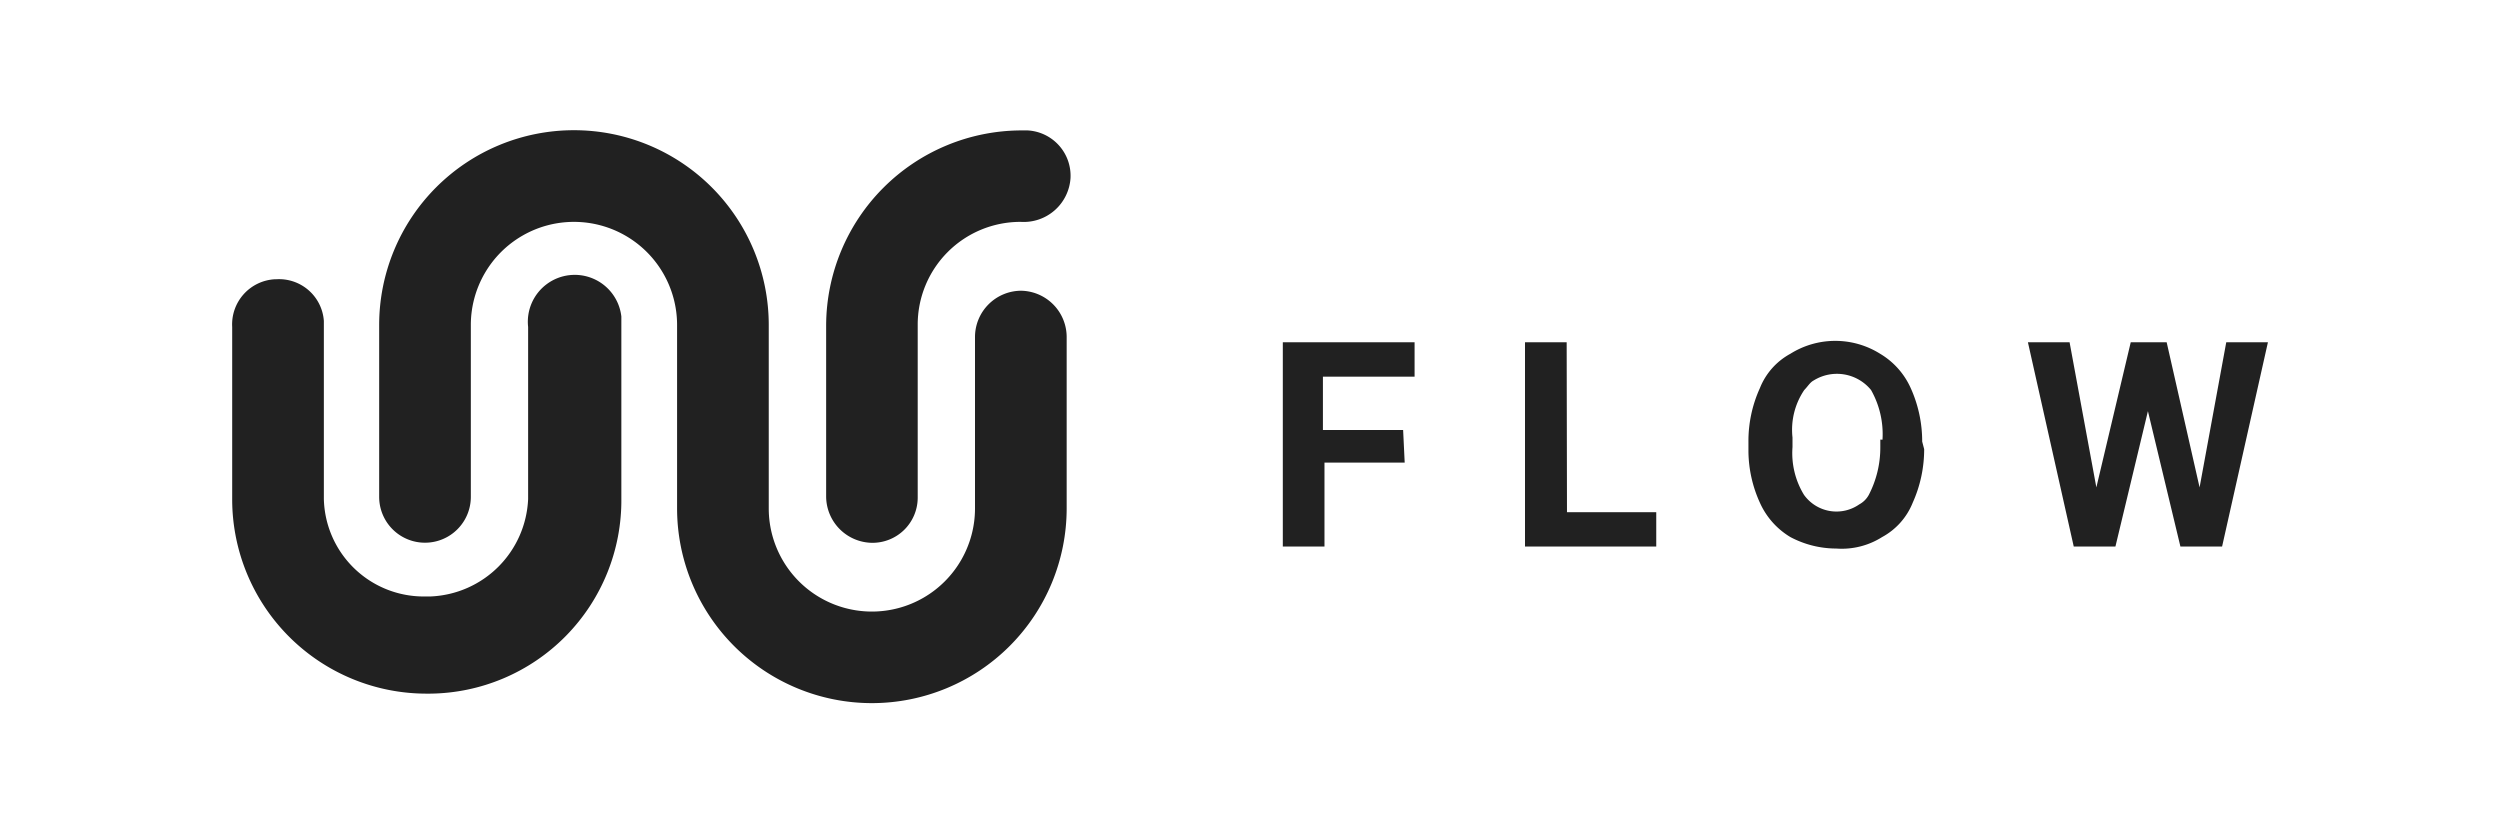
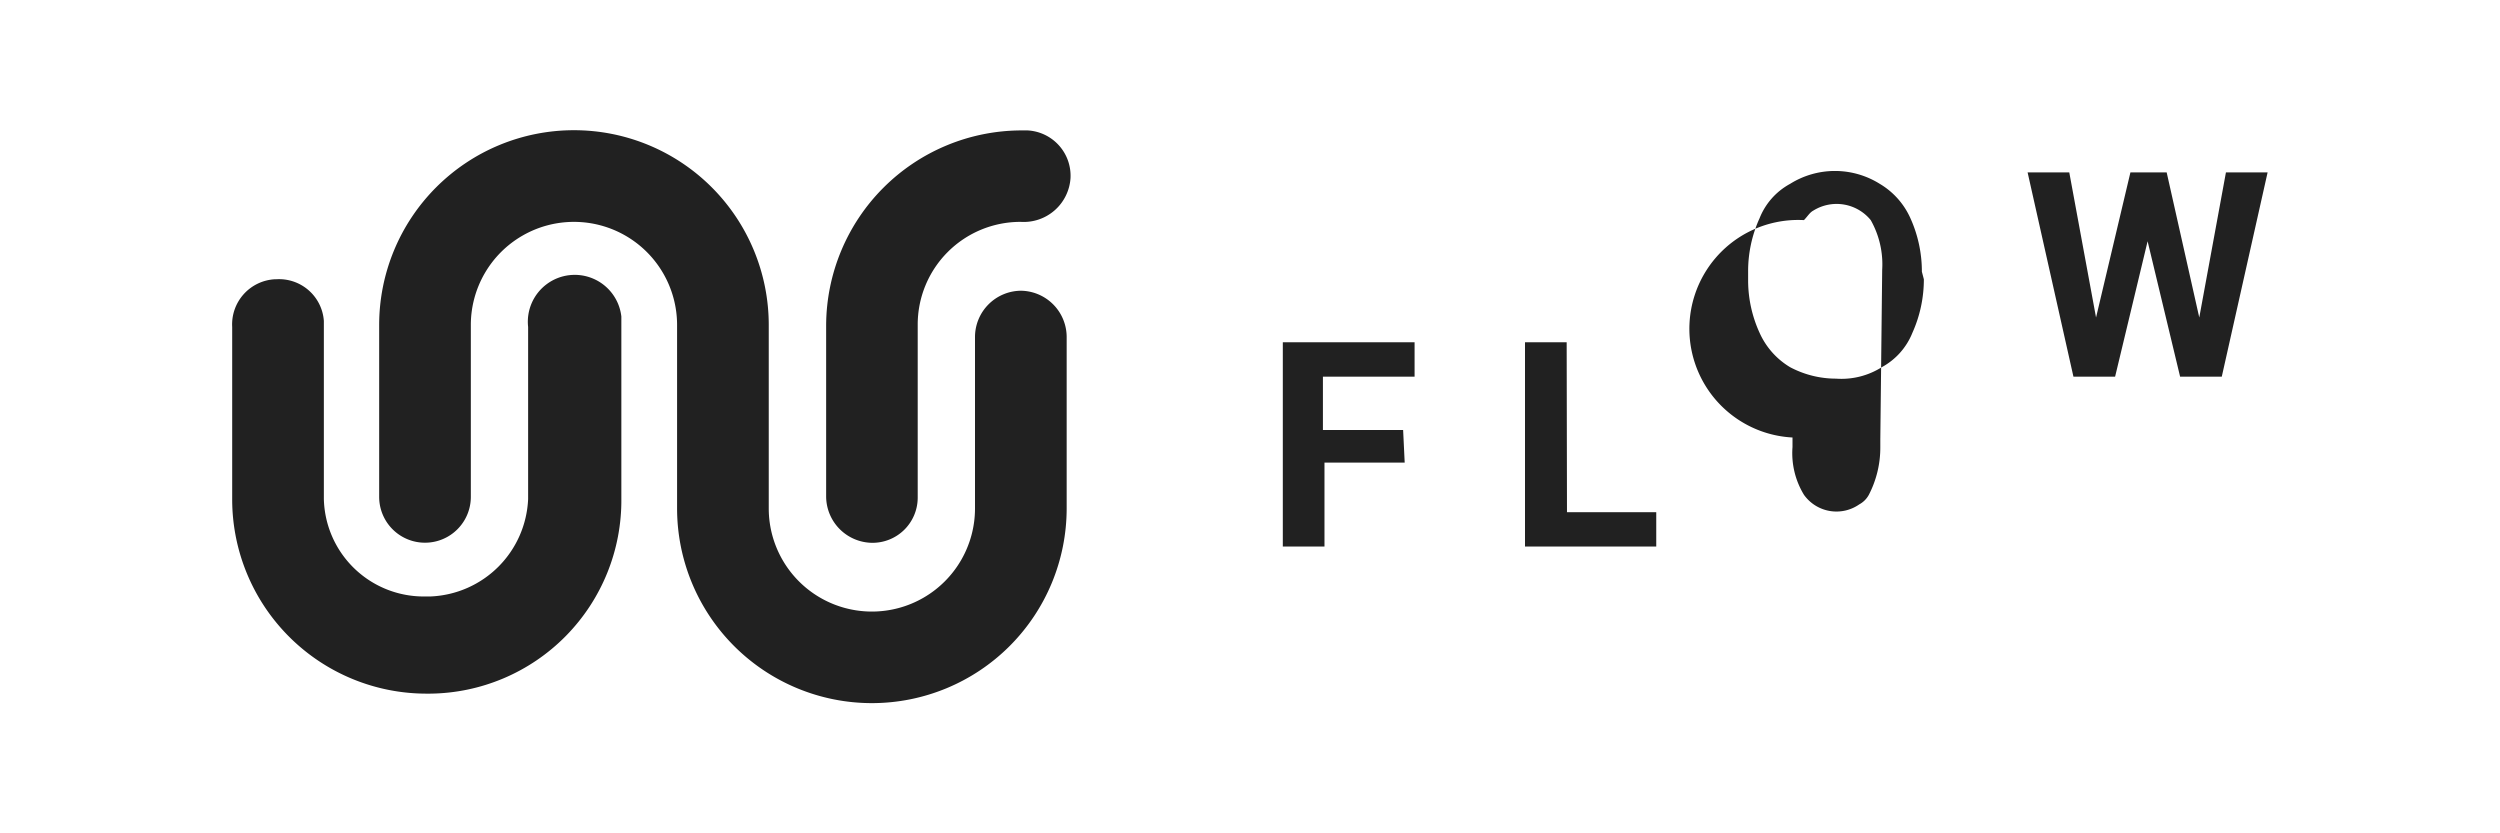
<svg xmlns="http://www.w3.org/2000/svg" width="240" height="80" viewBox="0 0 240 80">
-   <path fill="#212121" d="M41,66.59A18.66,18.66,0,0,1,22.29,48V31.39a4.34,4.34,0,0,1,4.08-4.58h.13a4.31,4.31,0,0,1,4.59,4V47.89a9.59,9.59,0,0,0,9.81,9.37l.45,0a9.78,9.78,0,0,0,9.35-9.35V31.39a4.5,4.5,0,0,1,8.95-1l0,.43V47.89a18.55,18.55,0,0,1-18.39,18.7ZM88.1,47.71V31.2a9.86,9.86,0,0,1,9.82-9.9H98a4.5,4.5,0,0,0,4.77-4.21h0a4.36,4.36,0,0,0-4.12-4.57H98A18.78,18.78,0,0,0,79.31,31.2V47.7a4.47,4.47,0,0,0,4.39,4.41,4.34,4.34,0,0,0,4.4-4.29v-.11ZM98,27.91a4.45,4.45,0,0,0-4.4,4.4v16.5a9.9,9.9,0,0,1-19.8,0h0V31.2a18.7,18.7,0,1,0-37.4,0V47.7a4.4,4.4,0,0,0,8.8,0h0V31.2a9.9,9.9,0,1,1,19.8,0h0V48.8a18.7,18.7,0,0,0,37.4,0V32.31a4.45,4.45,0,0,0-4.4-4.4Zm36.85,16.5h-7.7v8.06h-4V32.86h12.65v3.3H127v5.12h7.7Zm15.58,4.76H159v3.3H146.4V32.86h4Zm34.29-6.05a12.5,12.5,0,0,1-1.1,5.14,6.49,6.49,0,0,1-2.94,3.3,7.25,7.25,0,0,1-4.4,1.1,9.41,9.41,0,0,1-4.4-1.1,7.33,7.33,0,0,1-2.93-3.3,12.11,12.11,0,0,1-1.1-4.95v-.92a12.26,12.26,0,0,1,1.1-5.13,6.47,6.47,0,0,1,2.93-3.3,8.11,8.11,0,0,1,8.61,0,7.3,7.3,0,0,1,2.94,3.3,12.42,12.42,0,0,1,1.1,5.13Zm-4-.91a8.62,8.62,0,0,0-1.1-4.77,4.23,4.23,0,0,0-5.5-.92c-.36.19-.55.55-.91.92A6.8,6.8,0,0,0,172.08,42v.92a7.68,7.68,0,0,0,1.1,4.58,3.83,3.83,0,0,0,5.31.92,2.26,2.26,0,0,0,.92-.92,9.85,9.85,0,0,0,1.1-4.58V42.2Zm30.44,4.58,2.56-13.93h4l-4.4,19.61h-4l-3.12-13-3.12,13h-4l-4.4-19.61h4l2.57,13.93,3.3-13.93H208Z" />
+   <path fill="#212121" d="M41,66.59A18.66,18.66,0,0,1,22.29,48V31.39a4.34,4.34,0,0,1,4.08-4.58h.13a4.31,4.31,0,0,1,4.59,4V47.89a9.59,9.59,0,0,0,9.81,9.37l.45,0a9.78,9.78,0,0,0,9.35-9.35V31.39a4.5,4.5,0,0,1,8.95-1l0,.43V47.89a18.55,18.55,0,0,1-18.39,18.7ZM88.1,47.71V31.2a9.86,9.86,0,0,1,9.82-9.9H98a4.5,4.5,0,0,0,4.77-4.21h0a4.36,4.36,0,0,0-4.12-4.57H98A18.78,18.78,0,0,0,79.31,31.2V47.7a4.47,4.47,0,0,0,4.39,4.41,4.34,4.34,0,0,0,4.4-4.29v-.11ZM98,27.91a4.45,4.45,0,0,0-4.4,4.4v16.5a9.9,9.9,0,0,1-19.8,0h0V31.2a18.7,18.7,0,1,0-37.4,0V47.7a4.4,4.4,0,0,0,8.8,0h0V31.2a9.9,9.9,0,1,1,19.8,0h0V48.8a18.7,18.7,0,0,0,37.4,0V32.31a4.45,4.45,0,0,0-4.4-4.4Zm36.85,16.5h-7.7v8.06h-4V32.86h12.65v3.3H127v5.12h7.7Zm15.58,4.76H159v3.3H146.4V32.86h4m34.29-6.05a12.5,12.5,0,0,1-1.1,5.14,6.49,6.49,0,0,1-2.94,3.3,7.25,7.25,0,0,1-4.4,1.1,9.41,9.41,0,0,1-4.4-1.1,7.33,7.33,0,0,1-2.93-3.3,12.11,12.11,0,0,1-1.1-4.95v-.92a12.26,12.26,0,0,1,1.1-5.13,6.47,6.47,0,0,1,2.93-3.3,8.11,8.11,0,0,1,8.61,0,7.3,7.3,0,0,1,2.94,3.3,12.42,12.42,0,0,1,1.1,5.13Zm-4-.91a8.62,8.62,0,0,0-1.1-4.77,4.23,4.23,0,0,0-5.5-.92c-.36.19-.55.55-.91.92A6.8,6.8,0,0,0,172.08,42v.92a7.68,7.68,0,0,0,1.1,4.58,3.83,3.83,0,0,0,5.31.92,2.26,2.26,0,0,0,.92-.92,9.85,9.85,0,0,0,1.1-4.58V42.2Zm30.44,4.58,2.56-13.93h4l-4.4,19.61h-4l-3.12-13-3.12,13h-4l-4.4-19.61h4l2.57,13.93,3.3-13.93H208Z" />
</svg>